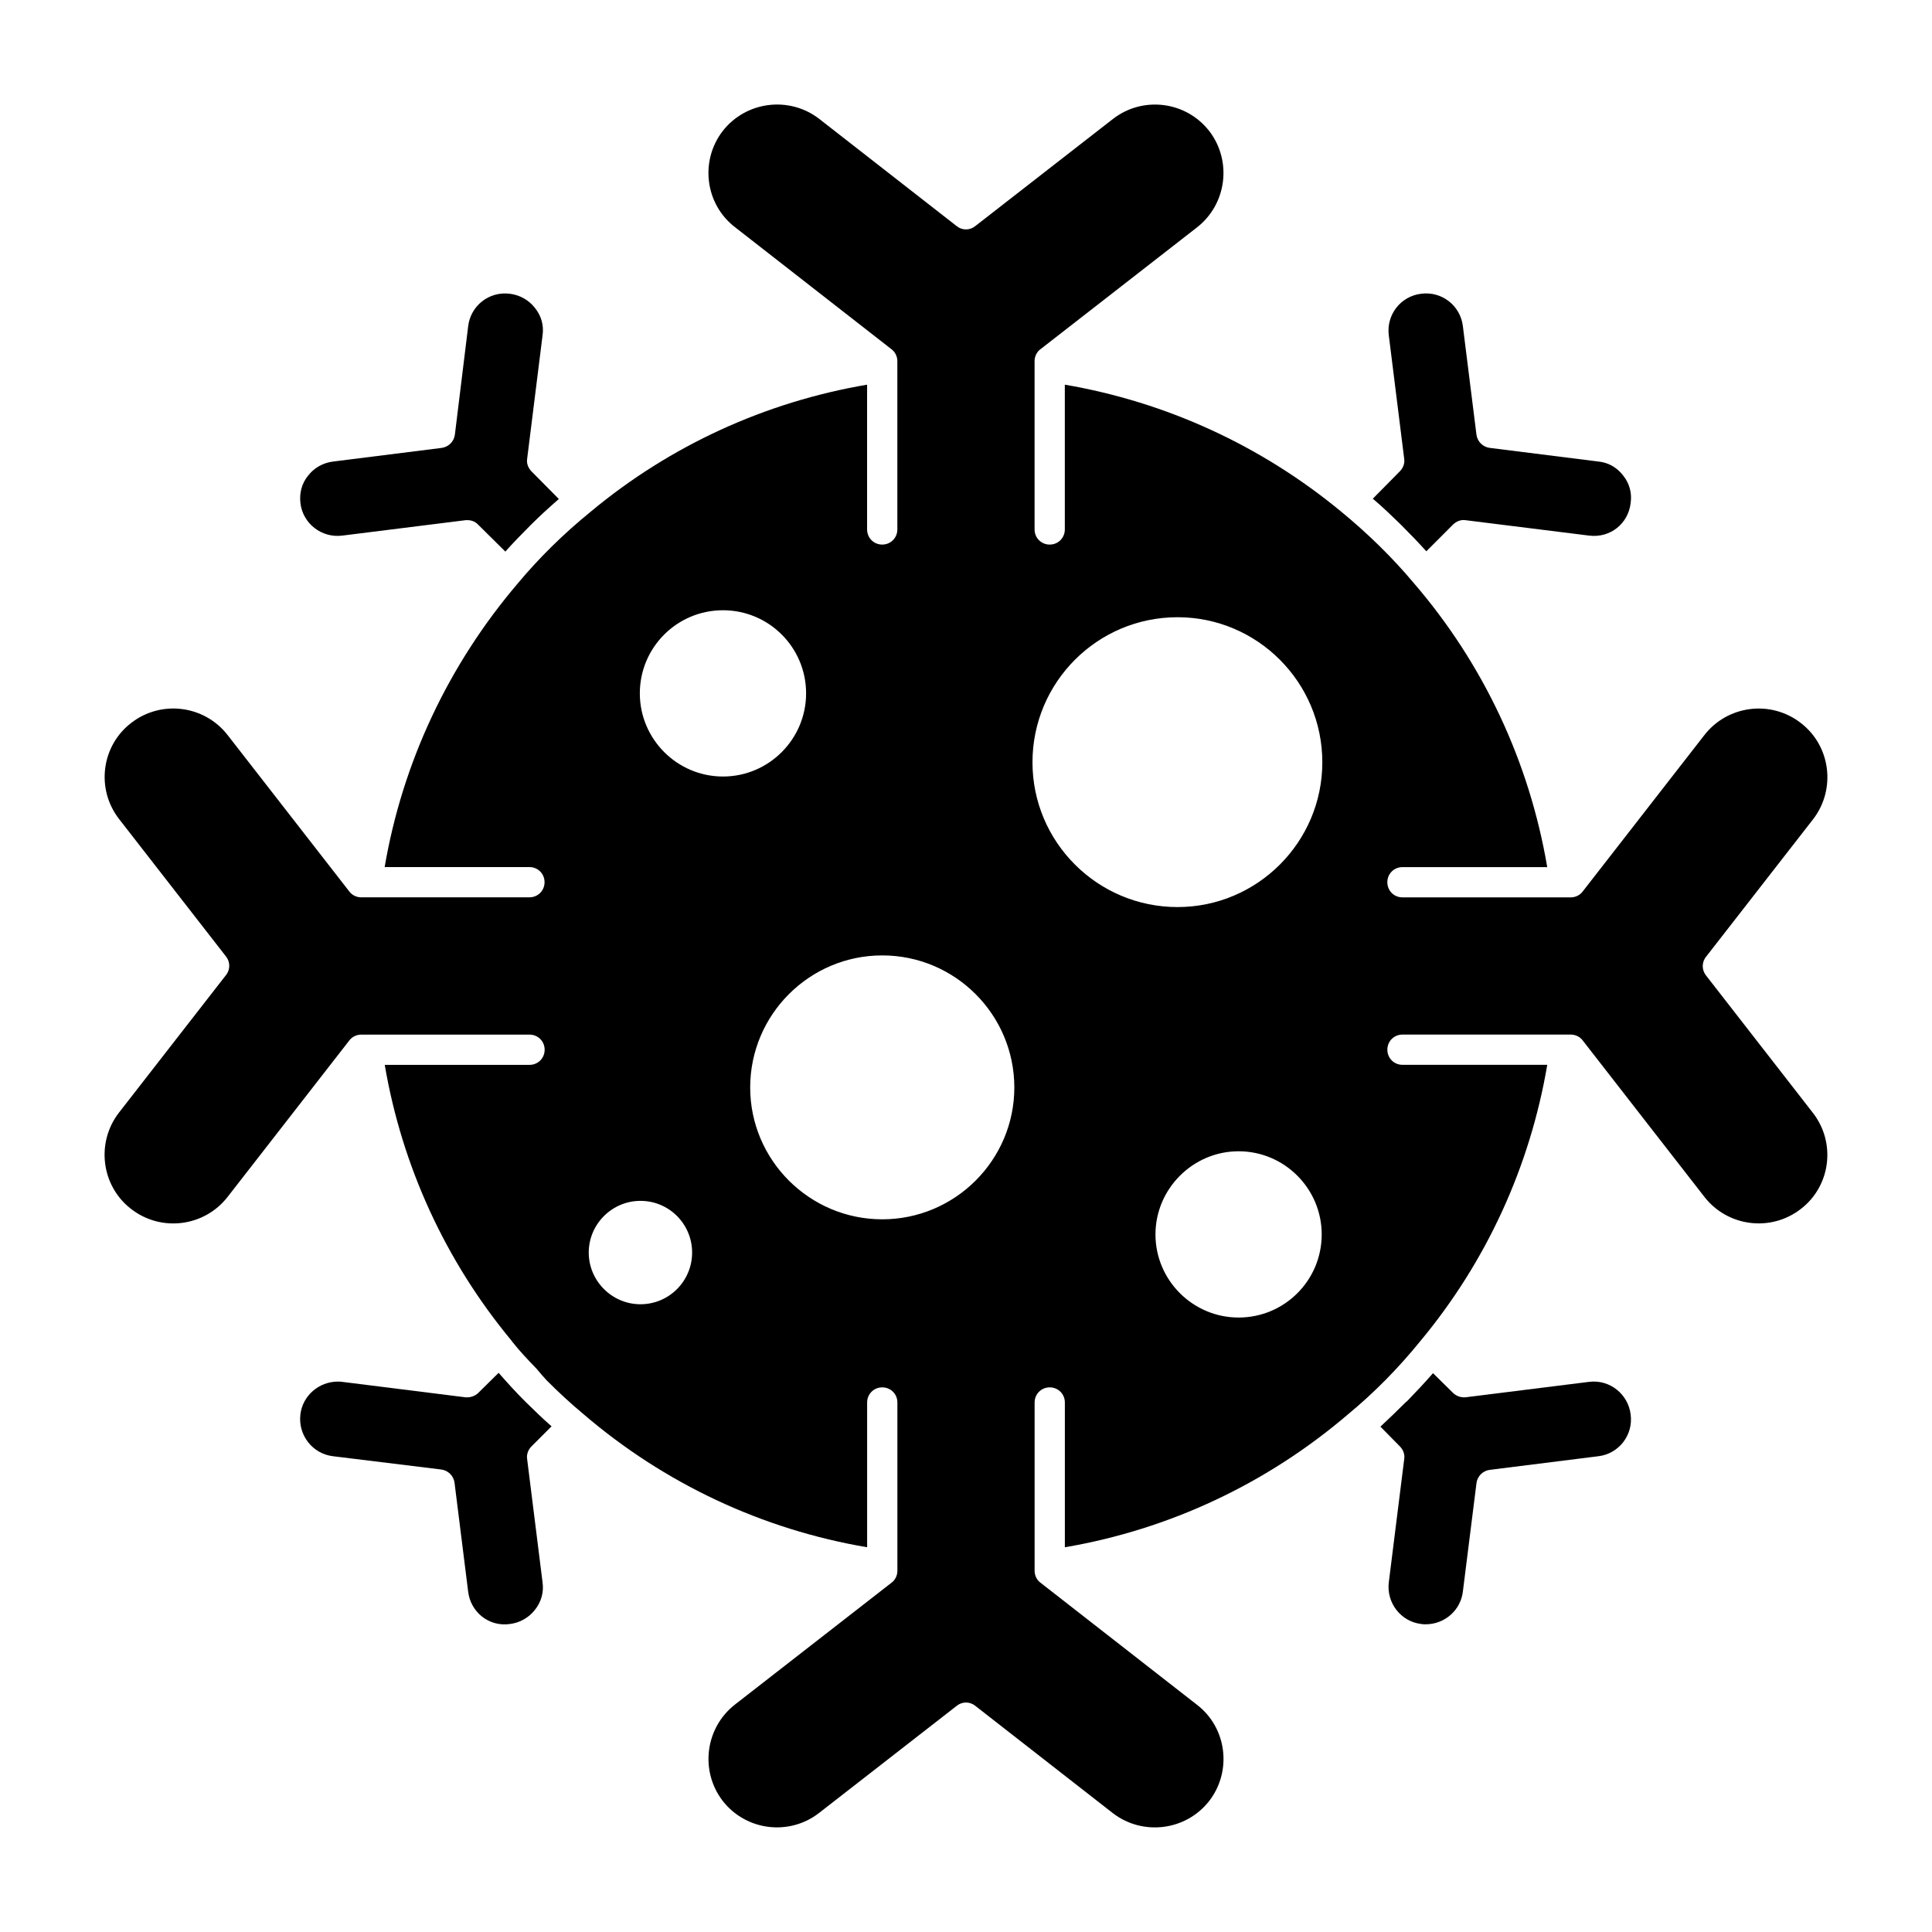
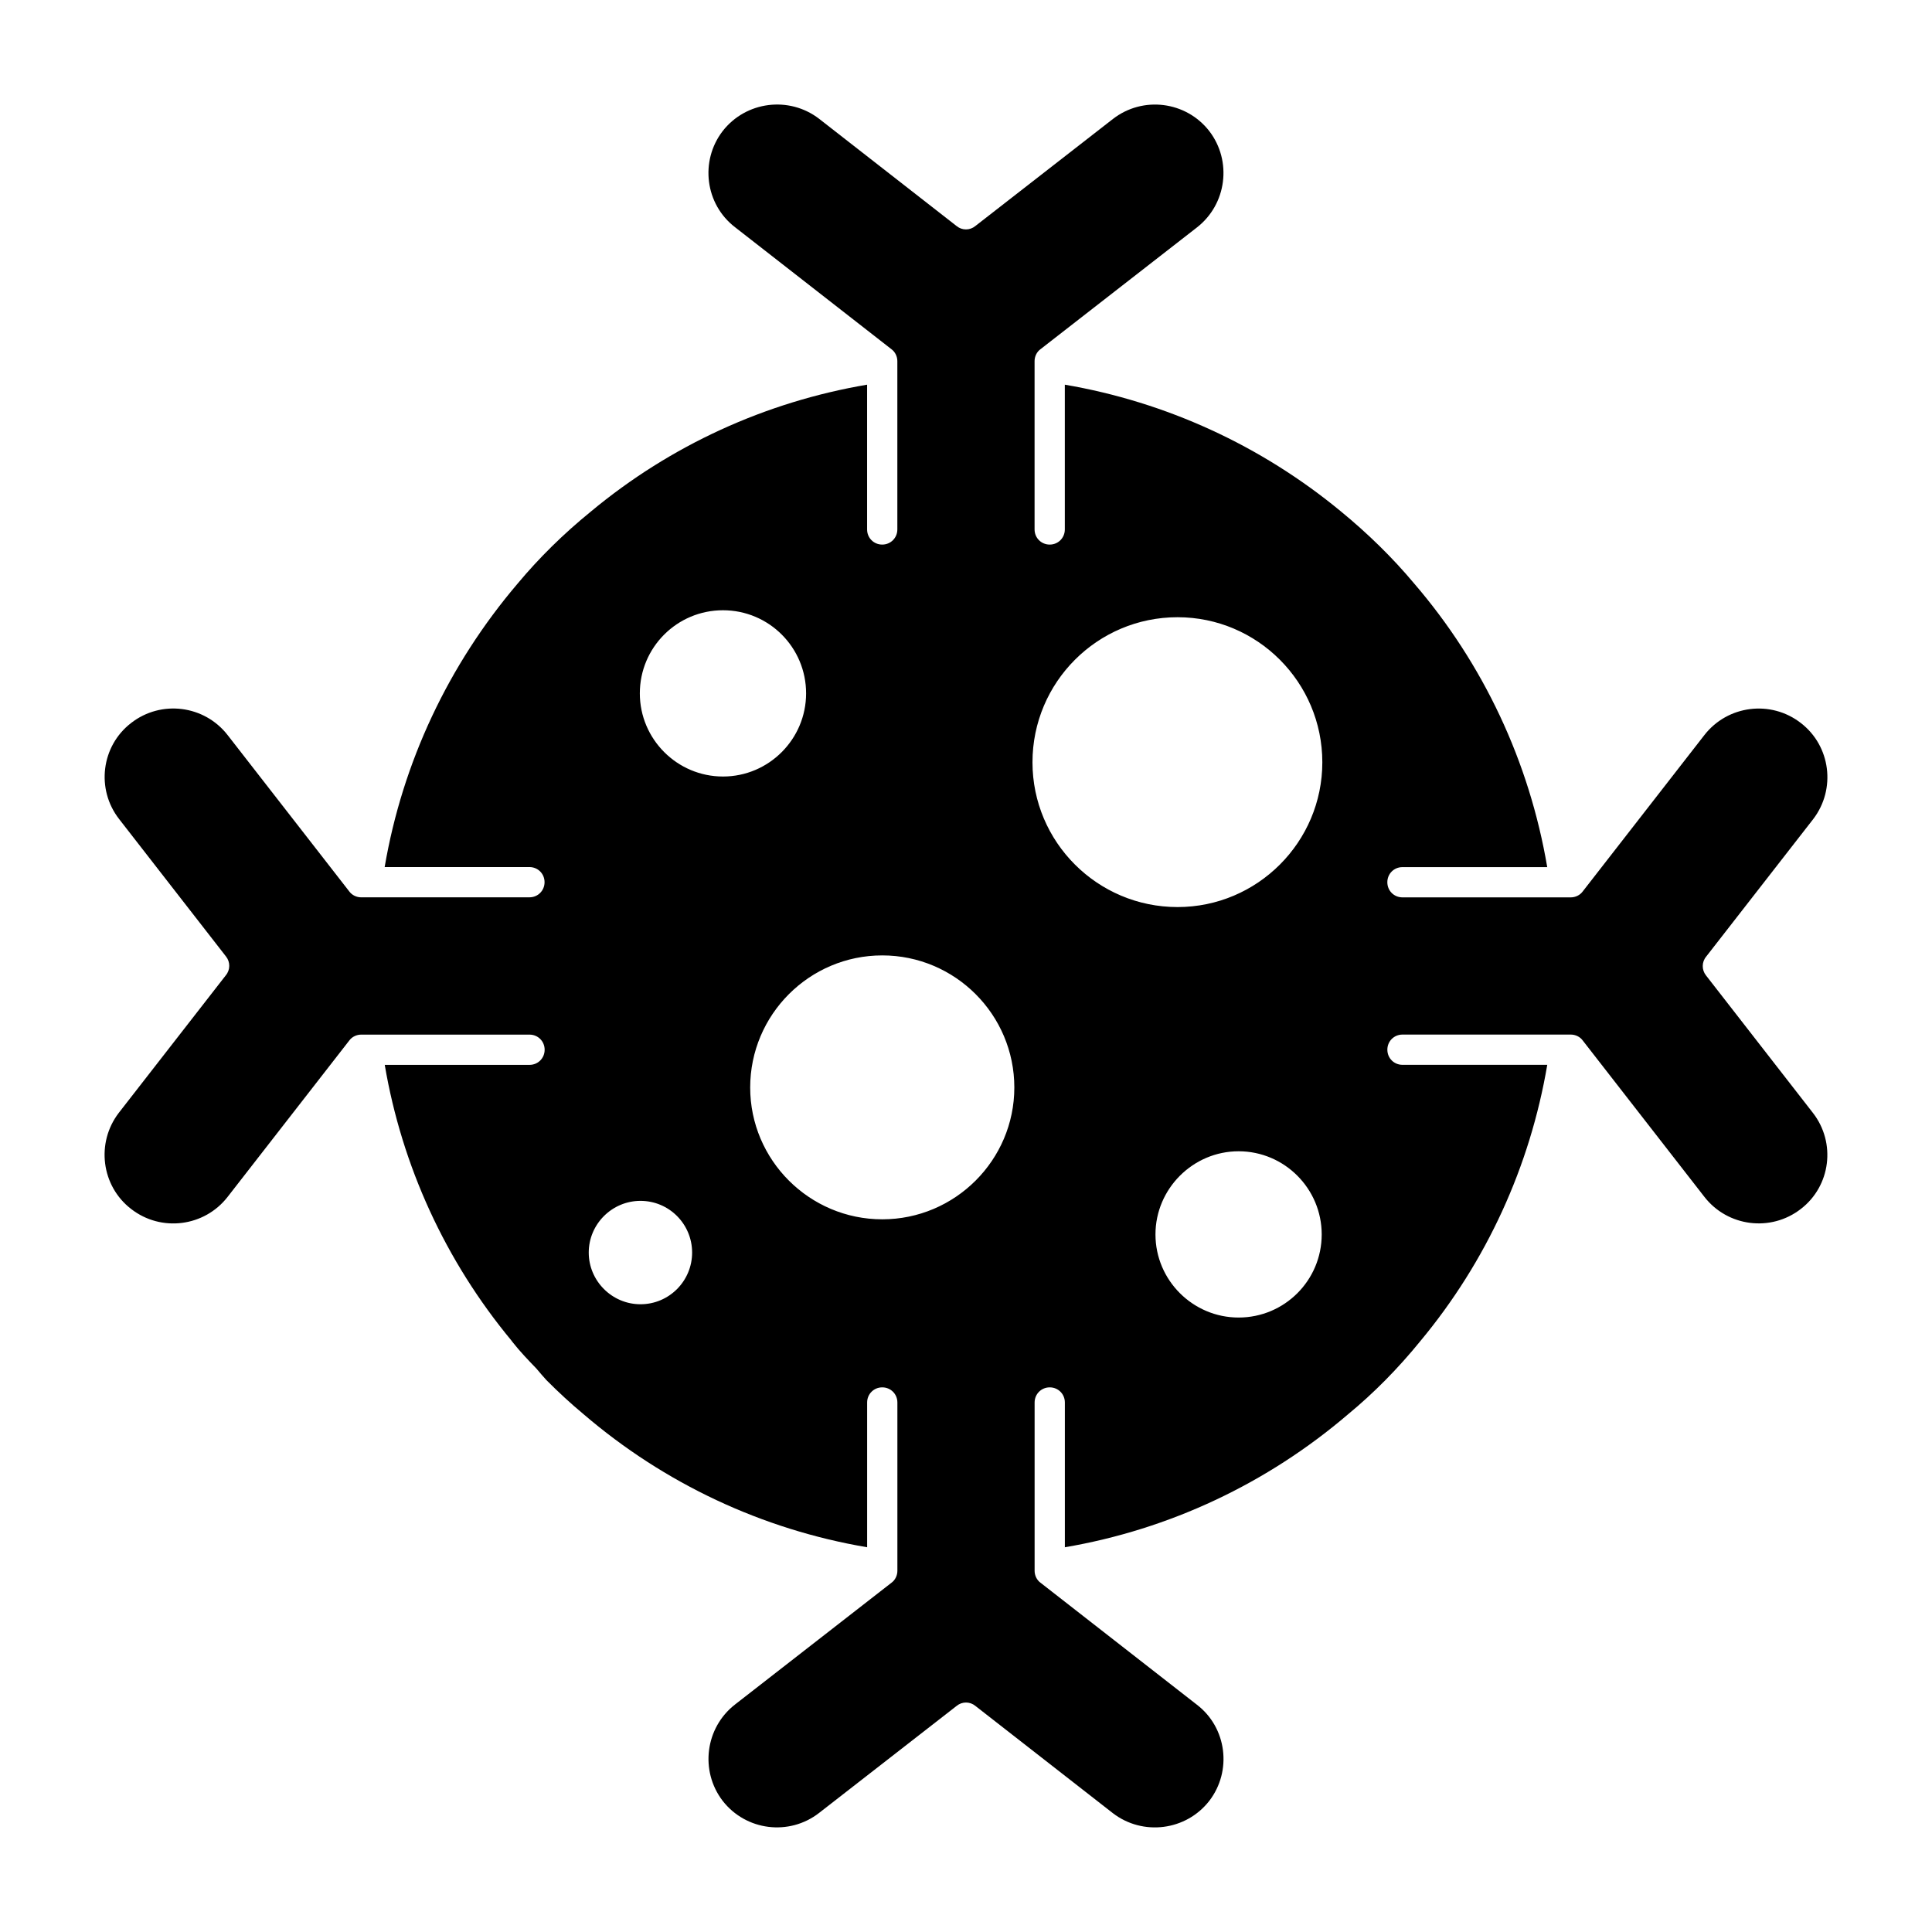
<svg xmlns="http://www.w3.org/2000/svg" fill="#000000" width="800px" height="800px" version="1.1" viewBox="144 144 512 512">
  <g>
    <path d="m624.52 361.07c6.078-7.934 4.644-19.383-3.289-25.473-7.934-6.164-19.383-4.723-25.551 3.203l-32.281 41.492c-0.723 0.961-1.922 1.52-3.125 1.52h-44.609c-2.242 0-4.008-1.77-4.008-4.008 0-2.242 1.762-4.008 4.008-4.008h38.367c-4.731-27.875-16.895-53.836-35.32-75.227-5.691-6.801-12.258-13.219-19.383-19.059-21.16-17.469-46.383-29-73.141-33.566v38.367c0 2.234-1.762 4.008-4.008 4.008-2.234 0-4.008-1.77-4.008-4.008v-44.617c0-1.195 0.559-2.41 1.52-3.117l41.492-32.293c7.934-6.164 9.367-17.617 3.289-25.543-6.164-7.934-17.625-9.367-25.551-3.203l-36.449 28.363c-1.449 1.195-3.519 1.195-4.969 0l-36.449-28.434c-7.926-6.086-19.391-4.652-25.551 3.281-6.078 7.926-4.644 19.383 3.289 25.465l41.492 32.363c0.961 0.715 1.52 1.922 1.52 3.117v44.617c0 2.234-1.77 4.008-4.008 4.008-2.242 0-4.008-1.77-4.008-4.008v-38.367c-26.914 4.566-52.152 16.098-73.219 33.637-7.289 5.926-13.777 12.336-19.383 19.066-18.352 21.547-30.52 47.422-35.25 75.137h38.367c2.242 0 4.008 1.762 4.008 4.008 0 2.234-1.762 4.008-4.008 4.008l-44.586 0.004c-1.203 0-2.41-0.559-3.125-1.52l-32.281-41.492c-6.172-7.926-17.617-9.367-25.551-3.203-7.934 6.094-9.367 17.547-3.195 25.473l28.348 36.449c1.133 1.449 1.133 3.519-0.078 4.969l-28.363 36.449c-6.078 7.934-4.644 19.383 3.289 25.473 7.934 6.164 19.383 4.723 25.551-3.203l32.281-41.492c0.723-0.961 1.922-1.52 3.125-1.52h44.609c2.242 0 4.008 1.77 4.008 4.008 0 2.242-1.762 4.008-4.008 4.008h-38.367c4.566 26.836 16.105 51.988 33.566 73.051 0.078 0.078 0.164 0.234 0.234 0.324 2.008 2.559 4.164 4.801 6.406 7.125 0.883 1.047 1.762 2.086 2.644 3.047 3.195 3.203 6.398 6.172 9.77 8.973 21.469 18.43 47.414 30.605 75.219 35.32v-38.367c0-2.234 1.762-4.008 4.008-4.008 2.234 0 4.008 1.77 4.008 4.008v44.617c0 1.195-0.559 2.41-1.52 3.117l-41.492 32.293c-7.934 6.164-9.367 17.617-3.289 25.543 6.164 7.934 17.625 9.367 25.551 3.203l36.449-28.363c1.449-1.195 3.519-1.195 4.969 0l36.449 28.434c7.926 6.086 19.391 4.652 25.551-3.281 6.078-7.926 4.644-19.383-3.289-25.465l-41.492-32.363c-0.961-0.715-1.52-1.922-1.52-3.117v-44.617c0-2.234 1.77-4.008 4.008-4.008 2.242 0 4.008 1.77 4.008 4.008v38.367c27.719-4.723 53.594-16.895 75.051-35.242 6.809-5.613 13.227-12.098 19.152-19.391 17.539-21.074 29.07-46.305 33.637-73.219h-38.367c-2.242 0-4.008-1.762-4.008-4.008 0-2.234 1.762-4.008 4.008-4.008h44.609c1.203 0 2.41 0.559 3.125 1.52l32.281 41.492c6.172 7.926 17.617 9.367 25.551 3.203 7.934-6.094 9.367-17.547 3.195-25.473l-28.348-36.449c-1.133-1.449-1.133-3.519 0.078-4.969zm-310.79 128.57c-7.535 0-13.707-6.172-13.707-13.699 0-7.535 6.172-13.699 13.707-13.699 7.606 0 13.688 6.164 13.688 13.699 0 7.527-6.086 13.699-13.688 13.699zm-0.168-161.89c0-12.172 9.855-22.027 22.035-22.027 12.18 0 22.027 9.855 22.027 22.027 0 12.098-9.848 22.035-22.027 22.035-12.18-0.004-22.035-9.938-22.035-22.035zm64.246 139.38c-19.301 0-35-15.703-35-34.93 0-19.309 15.695-35.008 35-35.008 19.301 0 35 15.695 35 35.008-0.004 19.223-15.699 34.93-35 34.93zm94.43 26.031c-12.09 0-22.027-9.855-22.027-22.027 0-12.098 9.934-22.035 22.027-22.035 12.18 0 22.027 9.934 22.027 22.035 0 12.172-9.848 22.027-22.027 22.027zm-16.176-108.78c-21.23 0-38.445-17.223-38.445-38.367 0-21.223 17.215-38.445 38.445-38.445 21.145 0 38.367 17.223 38.367 38.445 0 21.145-17.223 38.367-38.367 38.367z" />
-     <path d="m223.62 277.36c0.637 5.367 5.606 9.297 11.133 8.574l32.684-4.086h0.48c1.039 0 2.078 0.402 2.801 1.195l7.203 7.133c2.086-2.332 4.25-4.566 6.496-6.809 0.078-0.078 0.156-0.164 0.227-0.234 2.418-2.41 4.887-4.652 7.453-6.894l-7.211-7.289c-0.883-0.883-1.363-2.086-1.195-3.281l4.086-32.754c0.402-2.644-0.316-5.211-2-7.297-1.605-2.078-4.008-3.449-6.652-3.769-5.527-0.715-10.406 3.203-11.051 8.574l-3.527 28.758c-0.234 1.844-1.684 3.281-3.519 3.519l-28.758 3.613c-2.637 0.316-5.047 1.676-6.644 3.762-1.688 2.082-2.316 4.641-2.004 7.285z" />
-     <path d="m565.09 510.21-32.762 4.094c-1.195 0.078-2.41-0.324-3.281-1.195l-5.281-5.203c-2.242 2.559-4.574 5.047-6.894 7.438-0.078 0.086-0.234 0.164-0.324 0.242-2.242 2.234-4.481 4.41-6.723 6.488l5.125 5.203c0.883 0.883 1.363 2.086 1.195 3.281l-4.086 32.676c-0.715 5.449 3.117 10.492 8.574 11.141 0.402 0.078 0.805 0.078 1.195 0.078 5.055 0 9.297-3.762 9.855-8.73l3.598-28.68c0.242-1.844 1.684-3.281 3.527-3.519l28.758-3.606c5.441-0.637 9.297-5.613 8.574-11.051-0.637-5.367-5.523-9.371-11.051-8.656z" />
-     <path d="m507.81 276.16c2.566 2.156 4.969 4.488 7.367 6.809 0 0.078 0.086 0.078 0.164 0.164 2.234 2.234 4.481 4.566 6.652 6.965l7.047-7.055c0.875-0.875 2.086-1.363 3.281-1.195l32.762 4.086c5.691 0.723 10.414-3.203 11.051-8.574 0.402-2.723-0.324-5.289-2-7.367-1.605-2.086-3.93-3.449-6.574-3.684l-28.758-3.613c-1.844-0.234-3.281-1.676-3.527-3.519l-3.598-28.758c-0.637-5.367-5.527-9.289-11.051-8.574-5.449 0.645-9.289 5.613-8.574 11.059l4.086 32.754c0.164 1.195-0.316 2.402-1.195 3.281z" />
-     <path d="m264.46 536.97 3.606 28.836c0.645 5.367 5.441 9.367 11.051 8.574 2.644-0.324 5.047-1.684 6.652-3.769 1.684-2.086 2.402-4.731 2-7.375l-4.086-32.676c-0.164-1.195 0.316-2.402 1.195-3.281l5.289-5.289c-2.41-2.078-4.652-4.32-6.977-6.566-0.078-0.086-0.078-0.164-0.156-0.164-2.418-2.41-4.652-4.887-6.894-7.445l-5.441 5.367c-0.883 0.805-2 1.195-3.281 1.125l-32.684-4.094c-0.395-0.078-0.805-0.078-1.195-0.078-5.055 0-9.367 3.769-9.934 8.73-0.637 5.441 3.203 10.414 8.652 11.051l28.68 3.519c1.84 0.242 3.289 1.691 3.523 3.535z" />
  </g>
</svg>